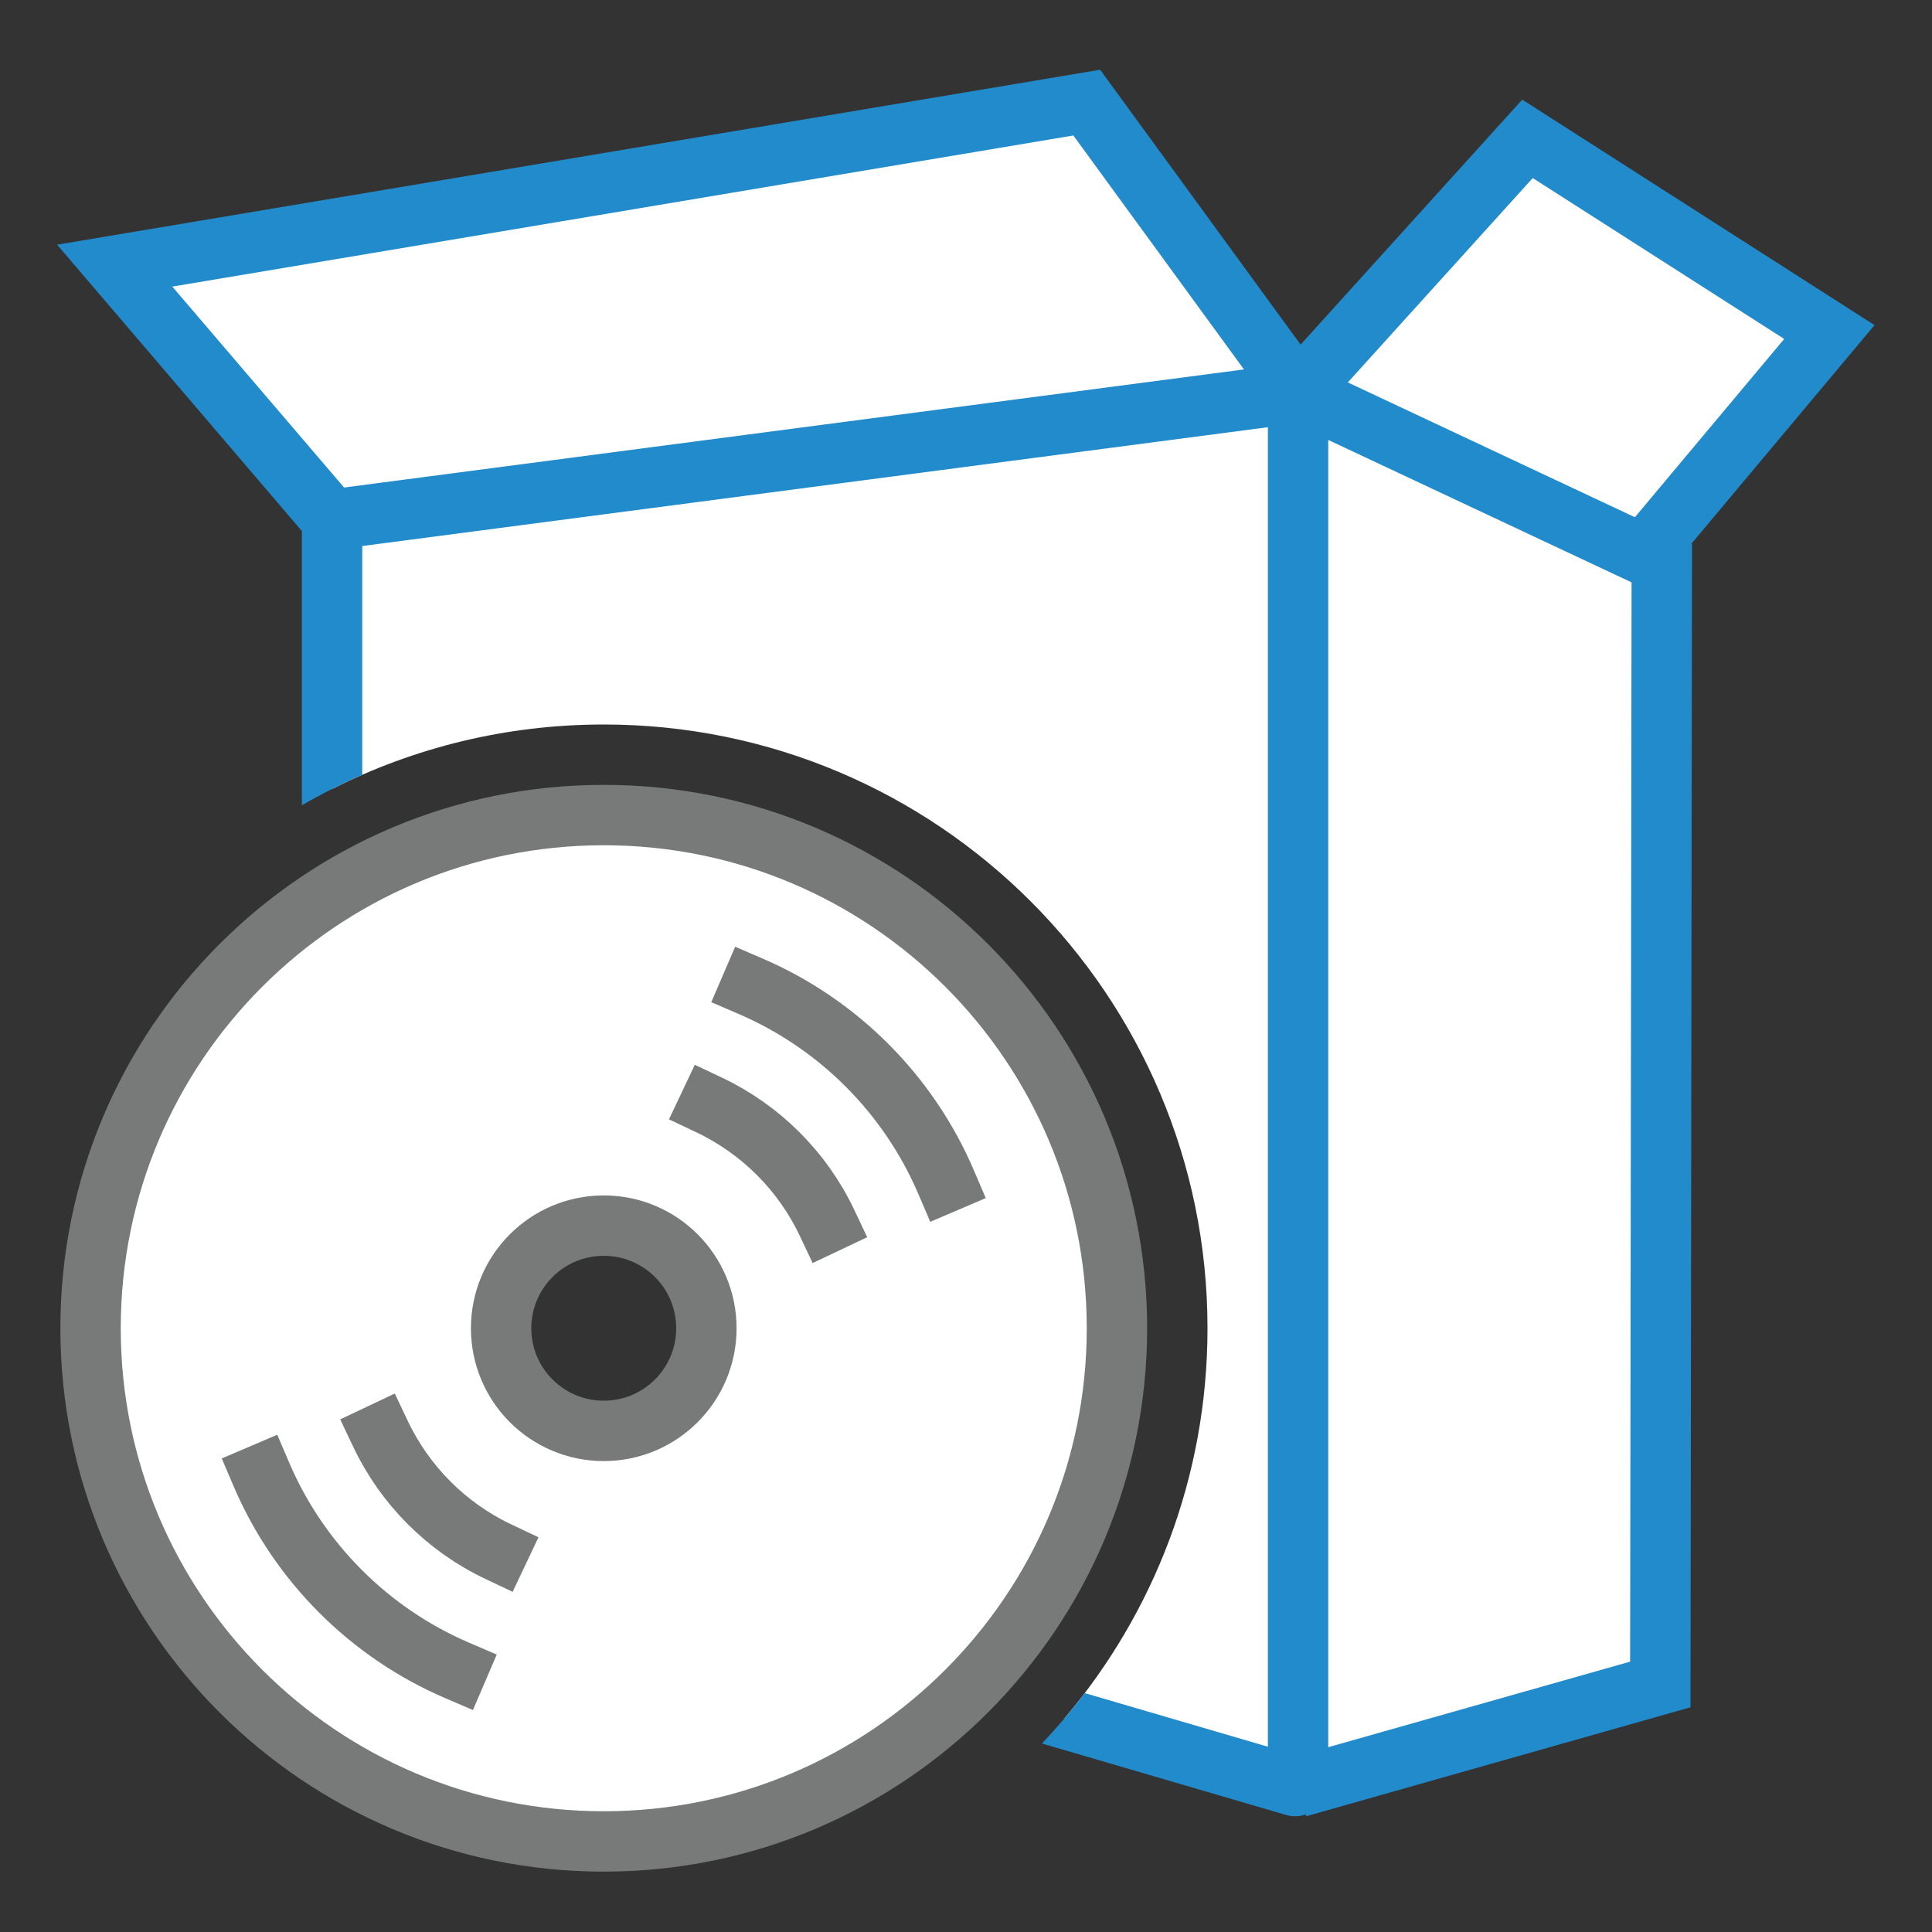
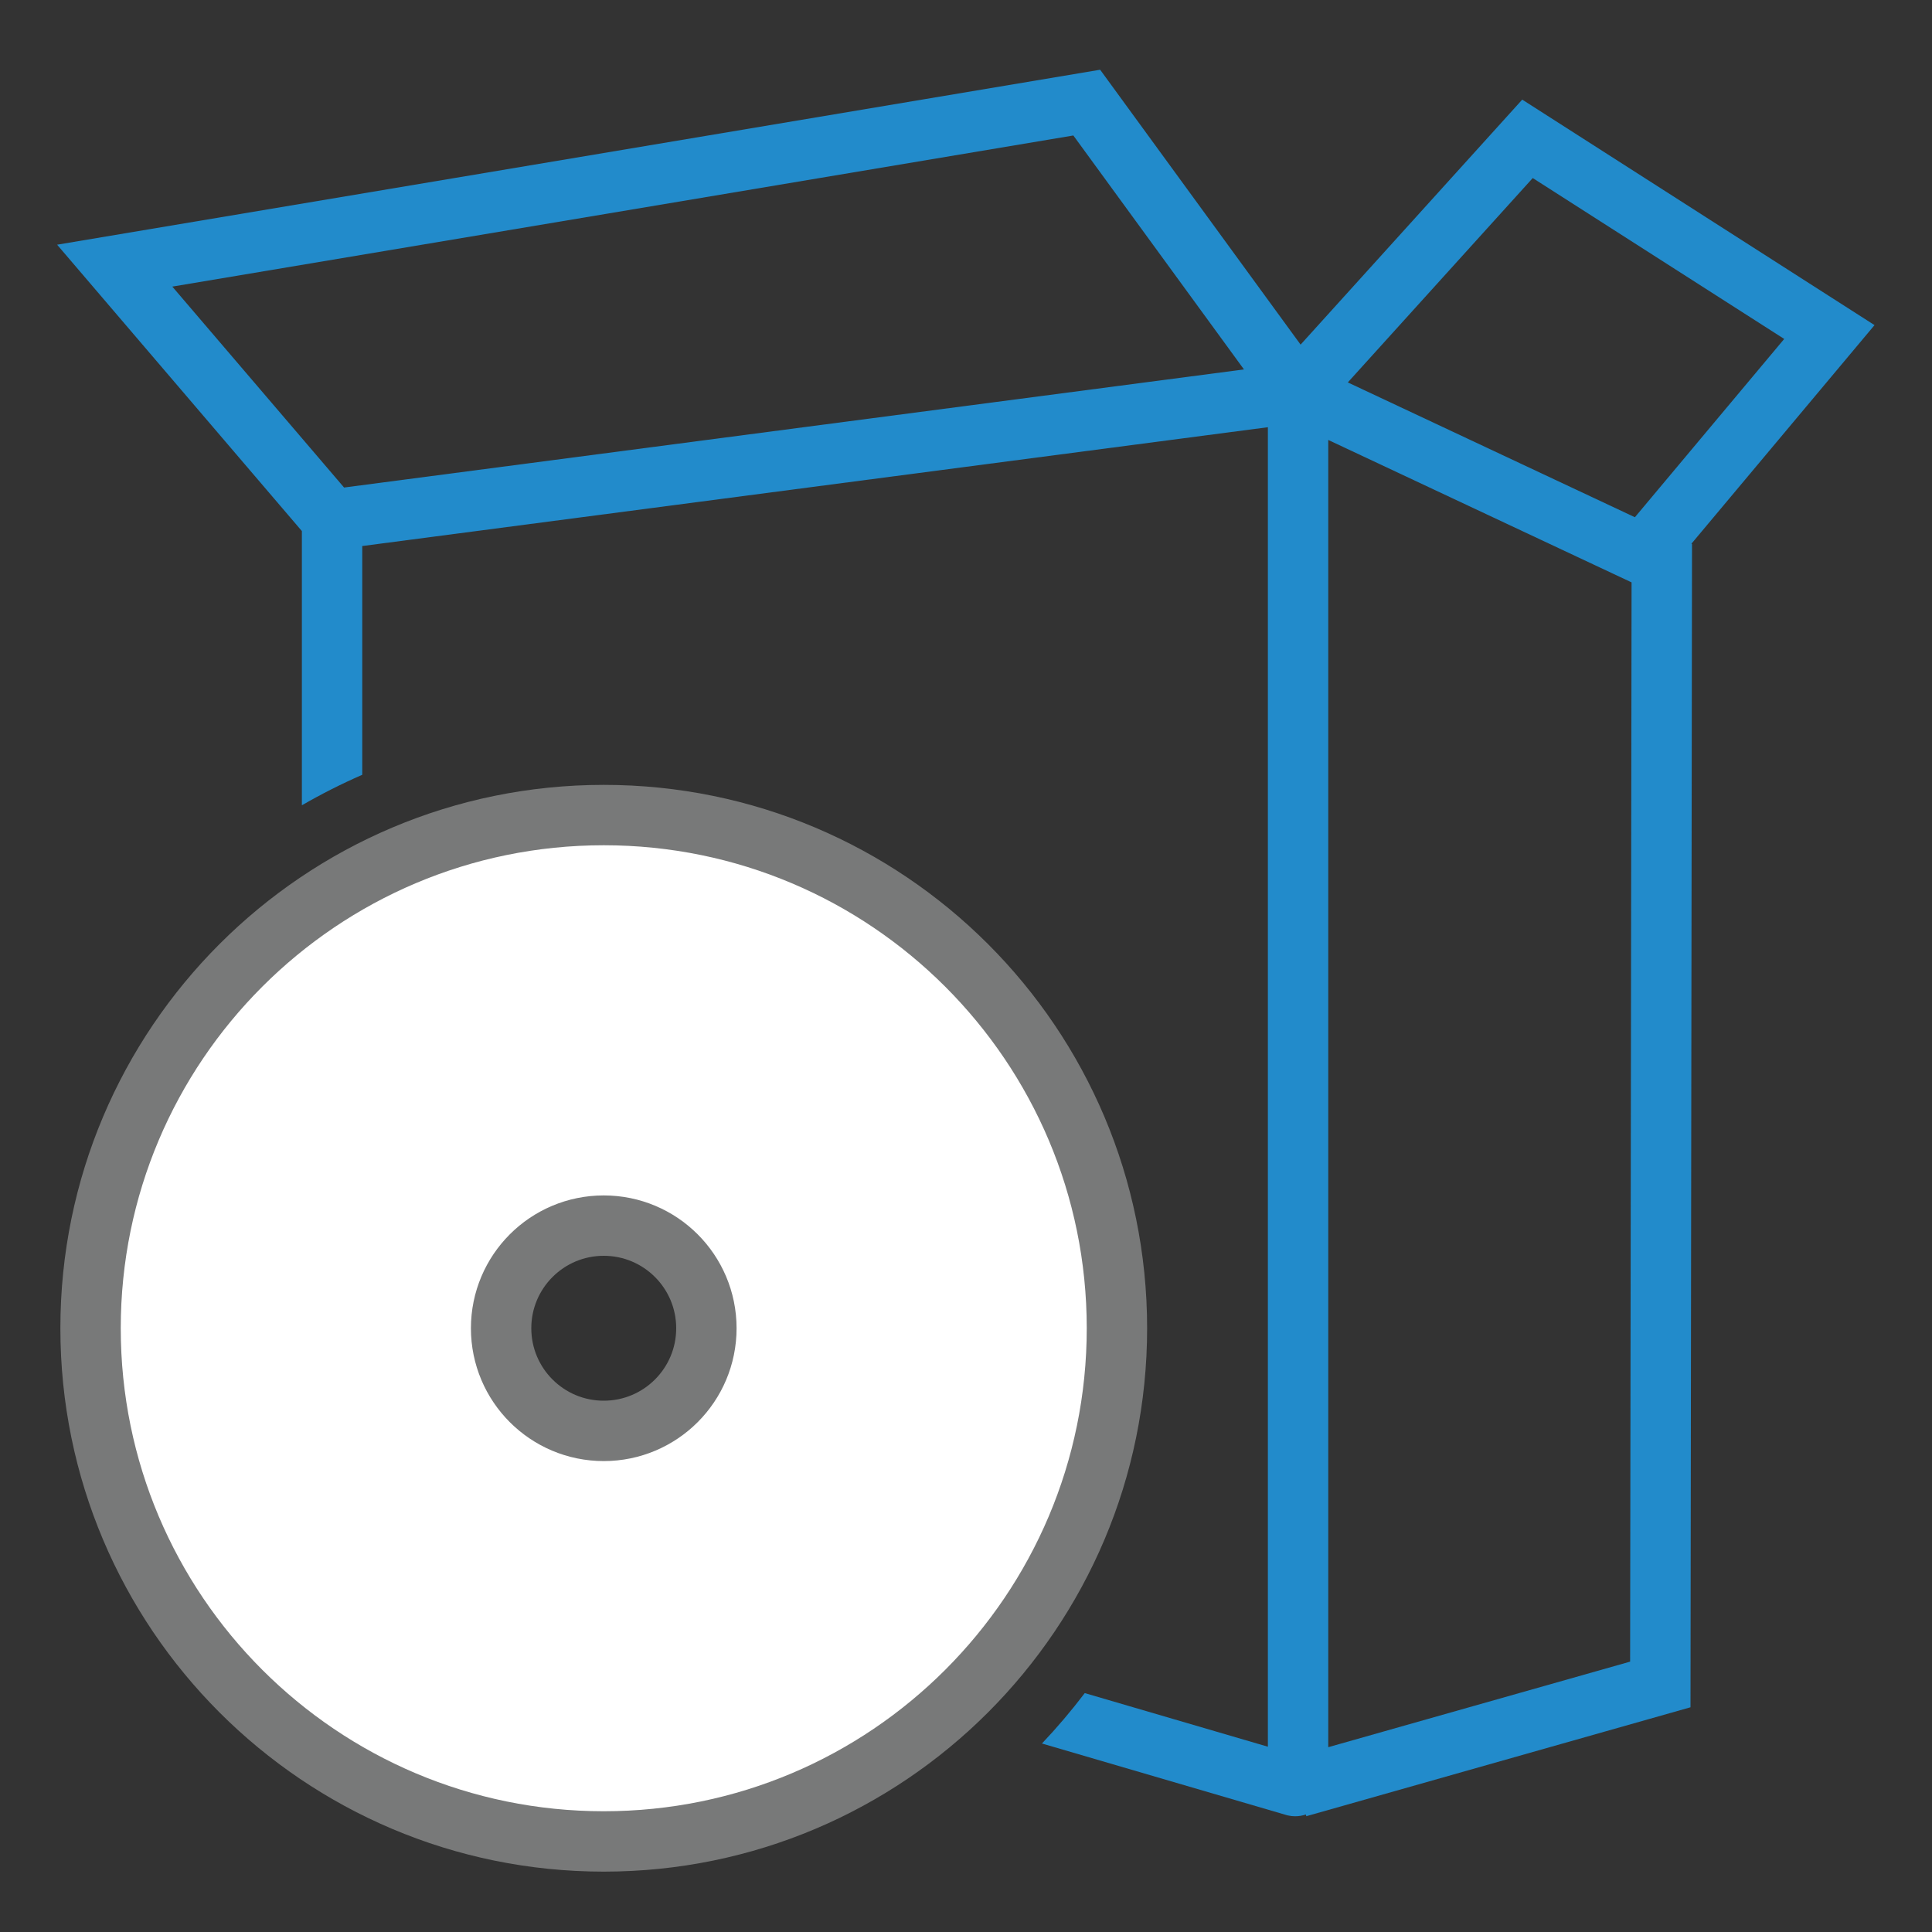
<svg xmlns="http://www.w3.org/2000/svg" version="1.1" id="Layer_1" x="0px" y="0px" width="32px" height="32px" viewBox="0 0 32 32" enable-background="new 0 0 32 32" xml:space="preserve">
  <rect x="0" y="0" width="32" height="32" fill="#333333" stroke="none" />
  <g id="icon">
-     <path d="M18,1.7l3.5,4.8L5.491,8.601L1.9,4.4L18,1.7zM21.5,6.506l-16,2.1v4.462C6.853,12.385,8.381,12,10,12c5.523,0,10,4.477,10,10c0,2.465,-0.893,4.722,-2.372,6.465l3.812,1.116c0.031,0.007,0.06,-0.017,0.06,-0.048V29.6l6,-1.7l0.024,-18.571L21.5,6.5V6.506zM30.3,5.5l-5,-3.2l-3.8,4.2l5.819,2.559L30.3,5.5z" fill="#FFFFFF" />
    <path d="M31.048,5.385l-5.835,-3.735l-3.671,4.058l-3.32,-4.553L0.946,4.053L5,8.796v4.542c0.322,-0.186,0.656,-0.355,1,-0.505V9.044l15,-1.968v21.855l-3.033,-0.888c-0.221,0.291,-0.458,0.57,-0.709,0.835L21.3,30.061l0.034,0.009c0.039,0.009,0.079,0.013,0.118,0.013c0.06,0,0.12,-0.01,0.177,-0.029l0.008,0.028L28,28.278l0.025,-19.267l-0.01,-0.005L31.048,5.385zM5.699,8.075L2.854,4.747l14.924,-2.503l2.826,3.875L5.699,8.075zM27,27.522l-5,1.417V7.287l5.024,2.359L27,27.522zM27.079,8.567l-4.755,-2.233l3.063,-3.385l4.165,2.665L27.079,8.567z" fill="#228BCB" />
    <path d="M18.5,22c0,4.694,-3.806,8.5,-8.5,8.5s-8.5,-3.806,-8.5,-8.5s3.806,-8.5,8.5,-8.5S18.5,17.306,18.5,22zM10,20.3c-0.939,0,-1.7,0.761,-1.7,1.7s0.761,1.7,1.7,1.7s1.7,-0.761,1.7,-1.7S10.939,20.3,10,20.3z" fill="#FFFFFF" stroke="#787979" stroke-width="1" stroke-miterlimit="1" />
-     <path d="M7.571,27.667c-1.454,-0.624,-2.62,-1.791,-3.242,-3.247M15.671,19.581c-0.621,-1.453,-1.783,-2.618,-3.233,-3.243M6.301,23.747c0.405,0.855,1.097,1.548,1.952,1.953M13.698,20.254c-0.405,-0.855,-1.097,-1.547,-1.952,-1.952" fill="none" stroke="#787979" stroke-width="1" stroke-linecap="square" stroke-miterlimit="1" />
  </g>
</svg>